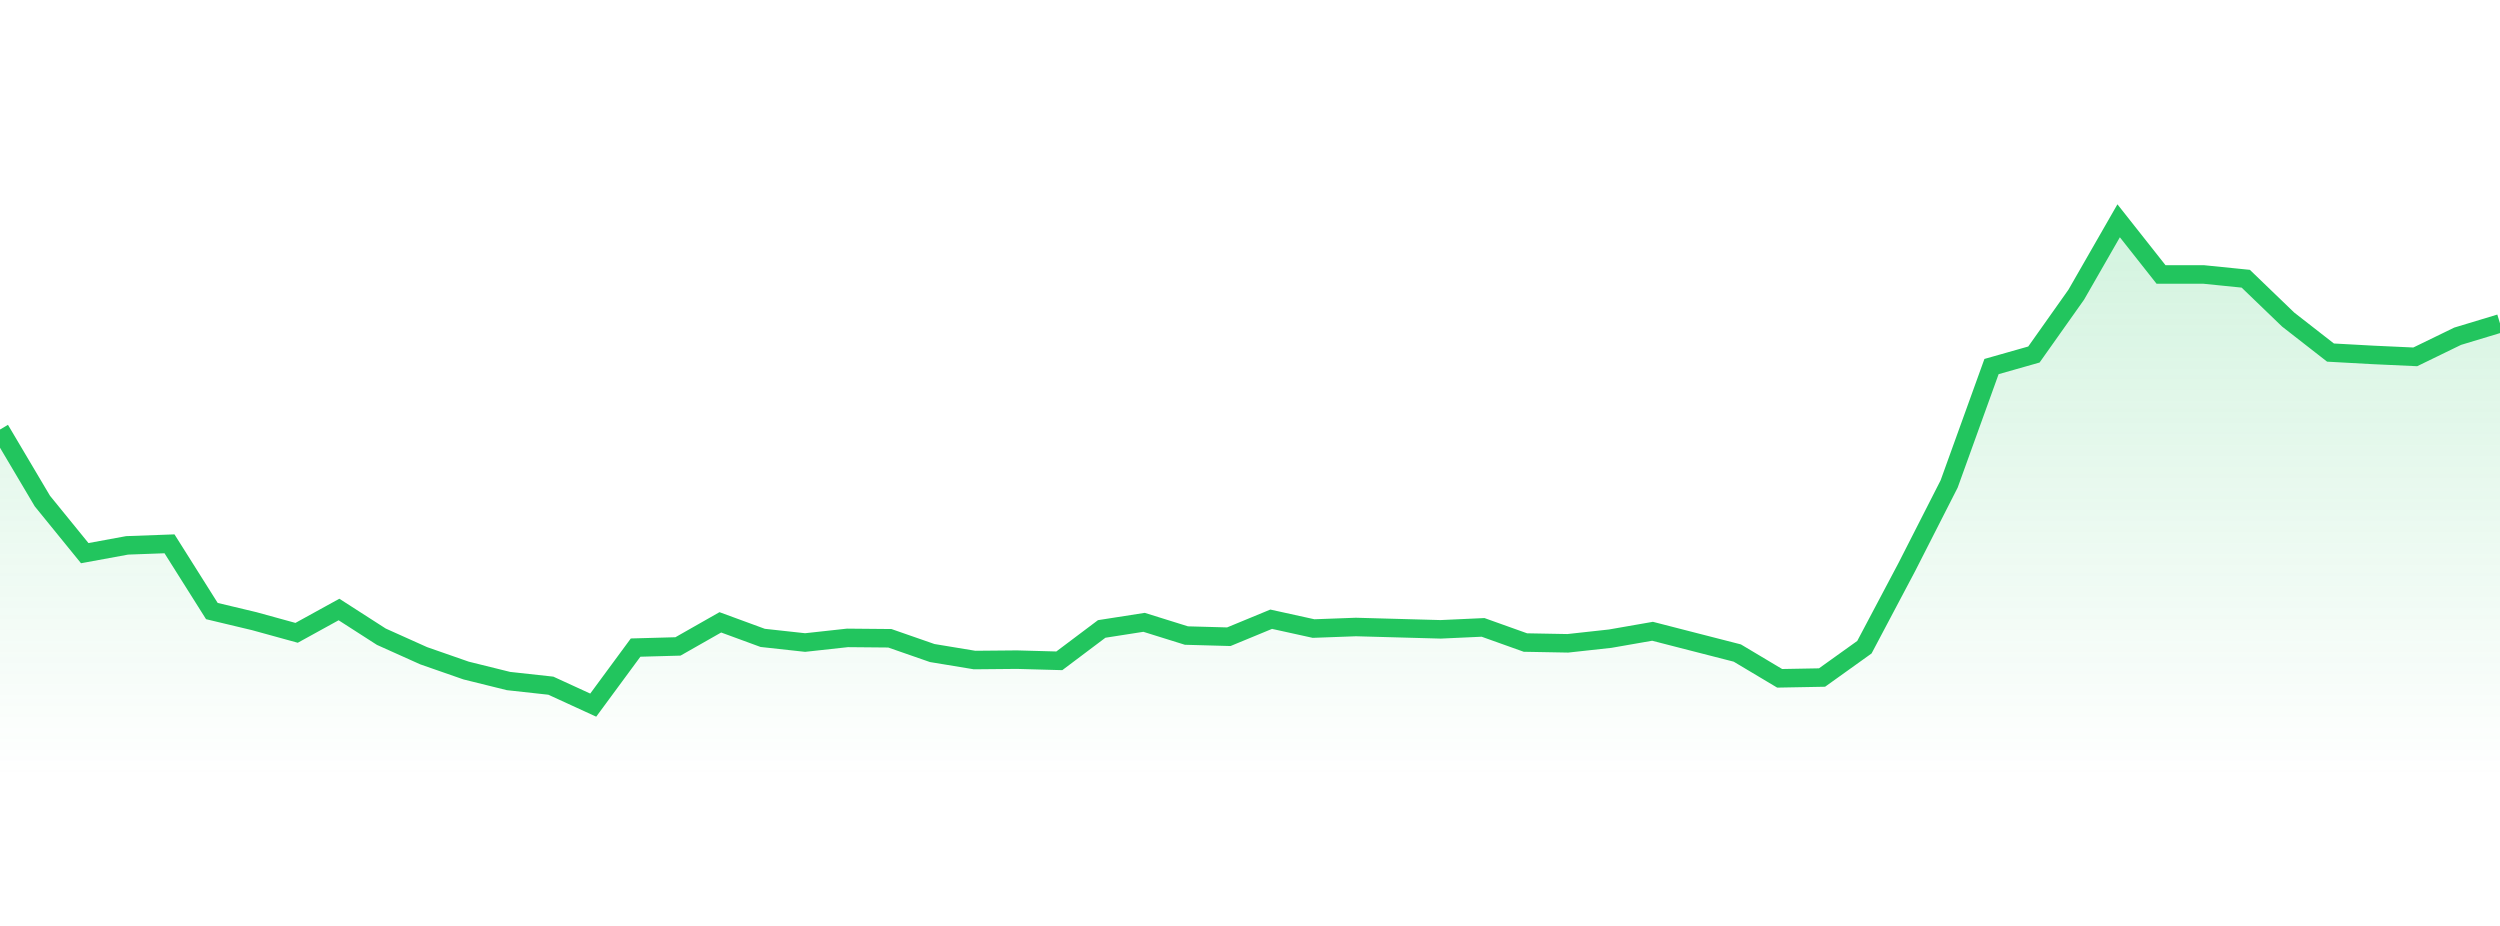
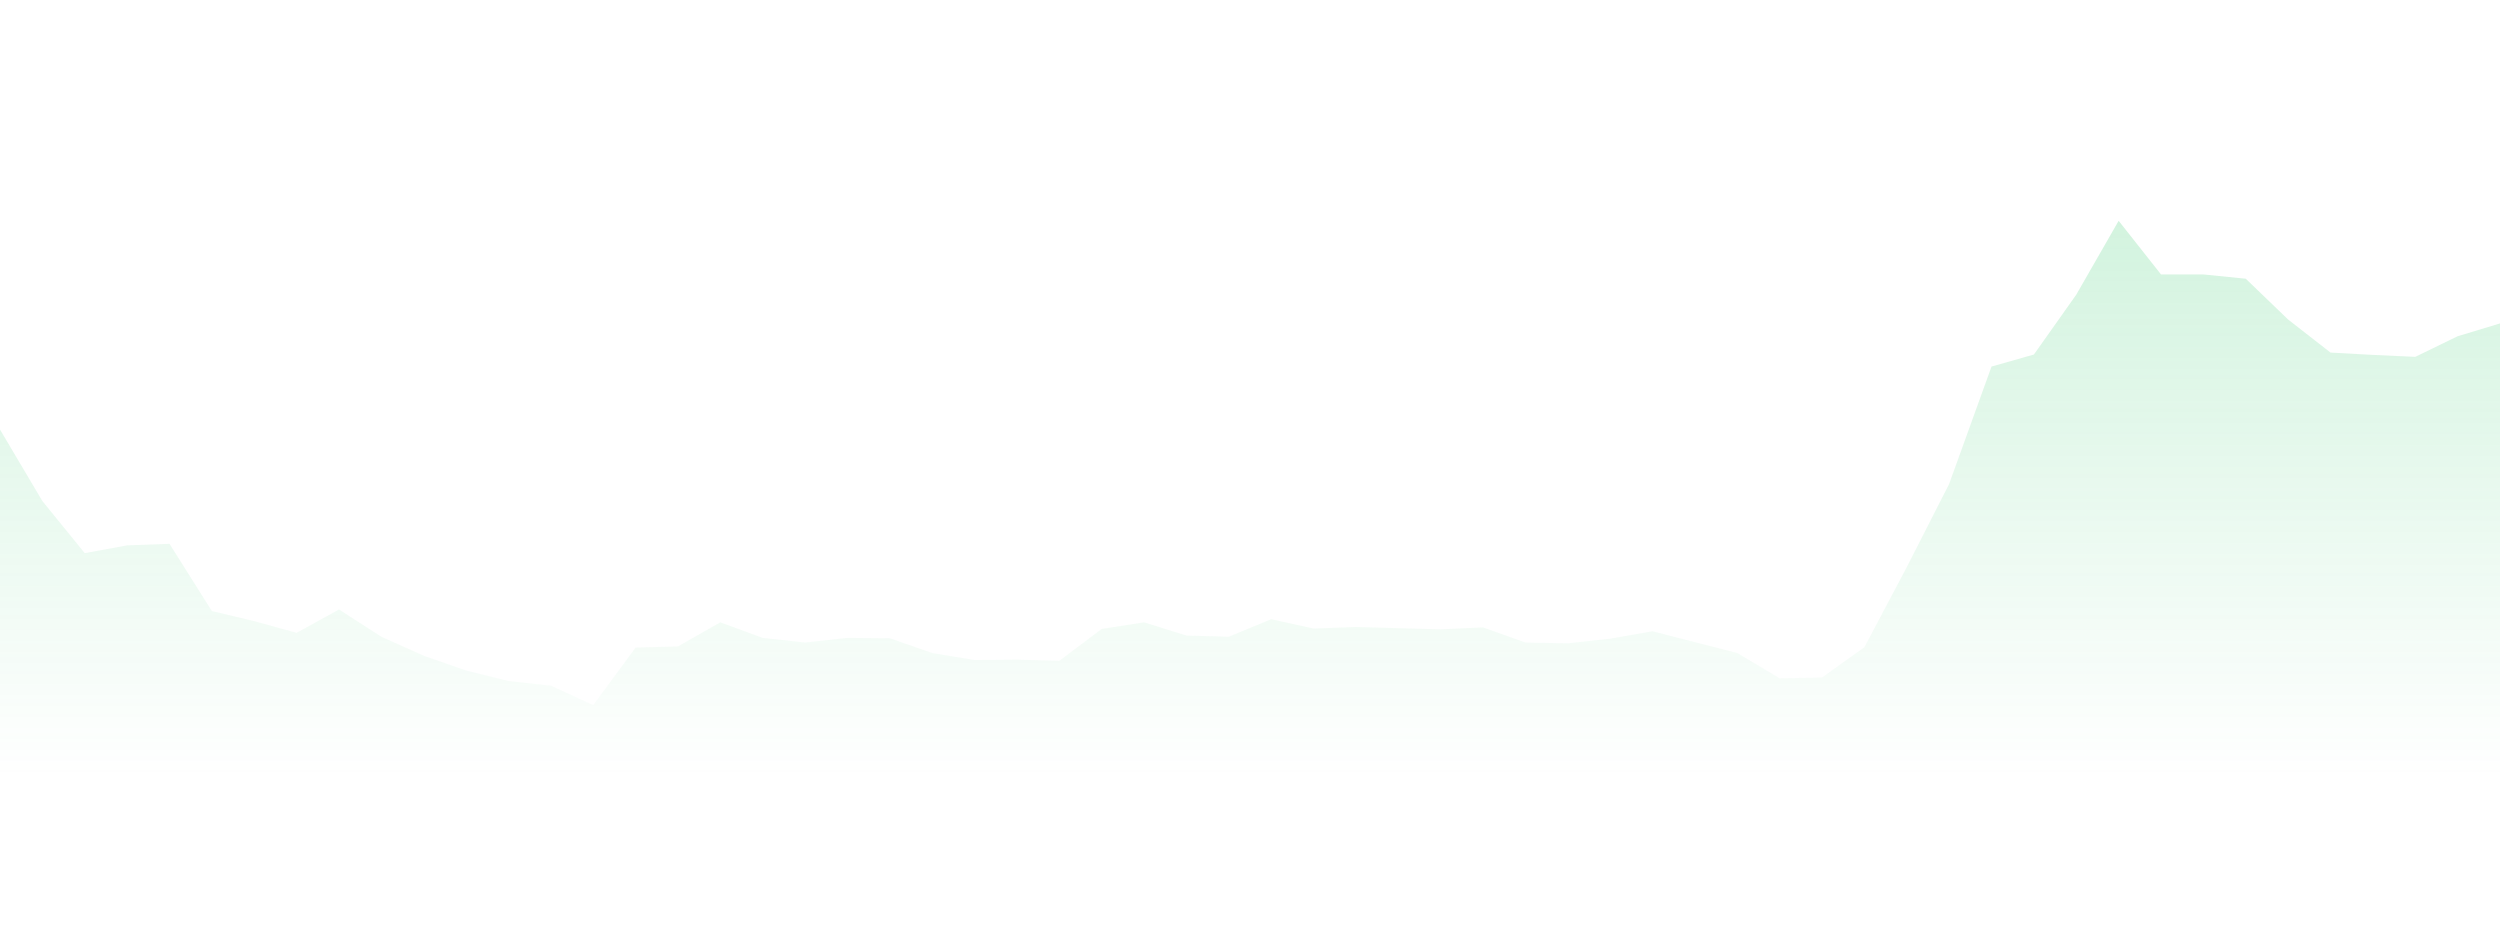
<svg xmlns="http://www.w3.org/2000/svg" width="135" height="50" viewBox="0 0 135 50" style="background: transparent">
  <defs>
    <linearGradient id="gradient" x1="0" x2="0" y1="0" y2="1">
      <stop offset="0%" stop-color="rgba(34, 197, 94, 0.2)" />
      <stop offset="100%" stop-color="rgba(34, 197, 94, 0)" />
    </linearGradient>
  </defs>
  <path d="M 0,23.195 L 2.288,27.057 L 4.576,29.87 L 6.864,29.45 L 9.153,29.366 L 11.441,32.997 L 13.729,33.543 L 16.017,34.173 L 18.305,32.913 L 20.593,34.383 L 22.881,35.411 L 25.169,36.209 L 27.458,36.776 L 29.746,37.027 L 32.034,38.077 L 34.322,34.97 L 36.61,34.907 L 38.898,33.606 L 41.186,34.446 L 43.475,34.697 L 45.763,34.446 L 48.051,34.467 L 50.339,35.264 L 52.627,35.642 L 54.915,35.621 L 57.203,35.684 L 59.492,33.963 L 61.78,33.606 L 64.068,34.32 L 66.356,34.383 L 68.644,33.438 L 70.932,33.942 L 73.22,33.858 L 75.508,33.921 L 77.797,33.984 L 80.085,33.879 L 82.373,34.697 L 84.661,34.739 L 86.949,34.488 L 89.237,34.089 L 91.525,34.677 L 93.814,35.264 L 96.102,36.629 L 98.39,36.587 L 100.678,34.949 L 102.966,30.625 L 105.254,26.133 L 107.542,19.794 L 109.831,19.144 L 112.119,15.911 L 114.407,11.923 L 116.695,14.82 L 118.983,14.82 L 121.271,15.051 L 123.559,17.255 L 125.847,19.039 L 128.136,19.165 L 130.424,19.27 L 132.712,18.157 L 135,17.465 L 135,42 L 0,42 Z" fill="url(#gradient)" style="mix-blend-mode: normal" />
-   <path d="M 0,23.195 L 2.288,27.057 L 4.576,29.87 L 6.864,29.45 L 9.153,29.366 L 11.441,32.997 L 13.729,33.543 L 16.017,34.173 L 18.305,32.913 L 20.593,34.383 L 22.881,35.411 L 25.169,36.209 L 27.458,36.776 L 29.746,37.027 L 32.034,38.077 L 34.322,34.97 L 36.61,34.907 L 38.898,33.606 L 41.186,34.446 L 43.475,34.697 L 45.763,34.446 L 48.051,34.467 L 50.339,35.264 L 52.627,35.642 L 54.915,35.621 L 57.203,35.684 L 59.492,33.963 L 61.78,33.606 L 64.068,34.32 L 66.356,34.383 L 68.644,33.438 L 70.932,33.942 L 73.22,33.858 L 75.508,33.921 L 77.797,33.984 L 80.085,33.879 L 82.373,34.697 L 84.661,34.739 L 86.949,34.488 L 89.237,34.089 L 91.525,34.677 L 93.814,35.264 L 96.102,36.629 L 98.39,36.587 L 100.678,34.949 L 102.966,30.625 L 105.254,26.133 L 107.542,19.794 L 109.831,19.144 L 112.119,15.911 L 114.407,11.923 L 116.695,14.82 L 118.983,14.82 L 121.271,15.051 L 123.559,17.255 L 125.847,19.039 L 128.136,19.165 L 130.424,19.27 L 132.712,18.157 L 135,17.465" stroke="#22c55e" stroke-width="1" fill="none" />
</svg>